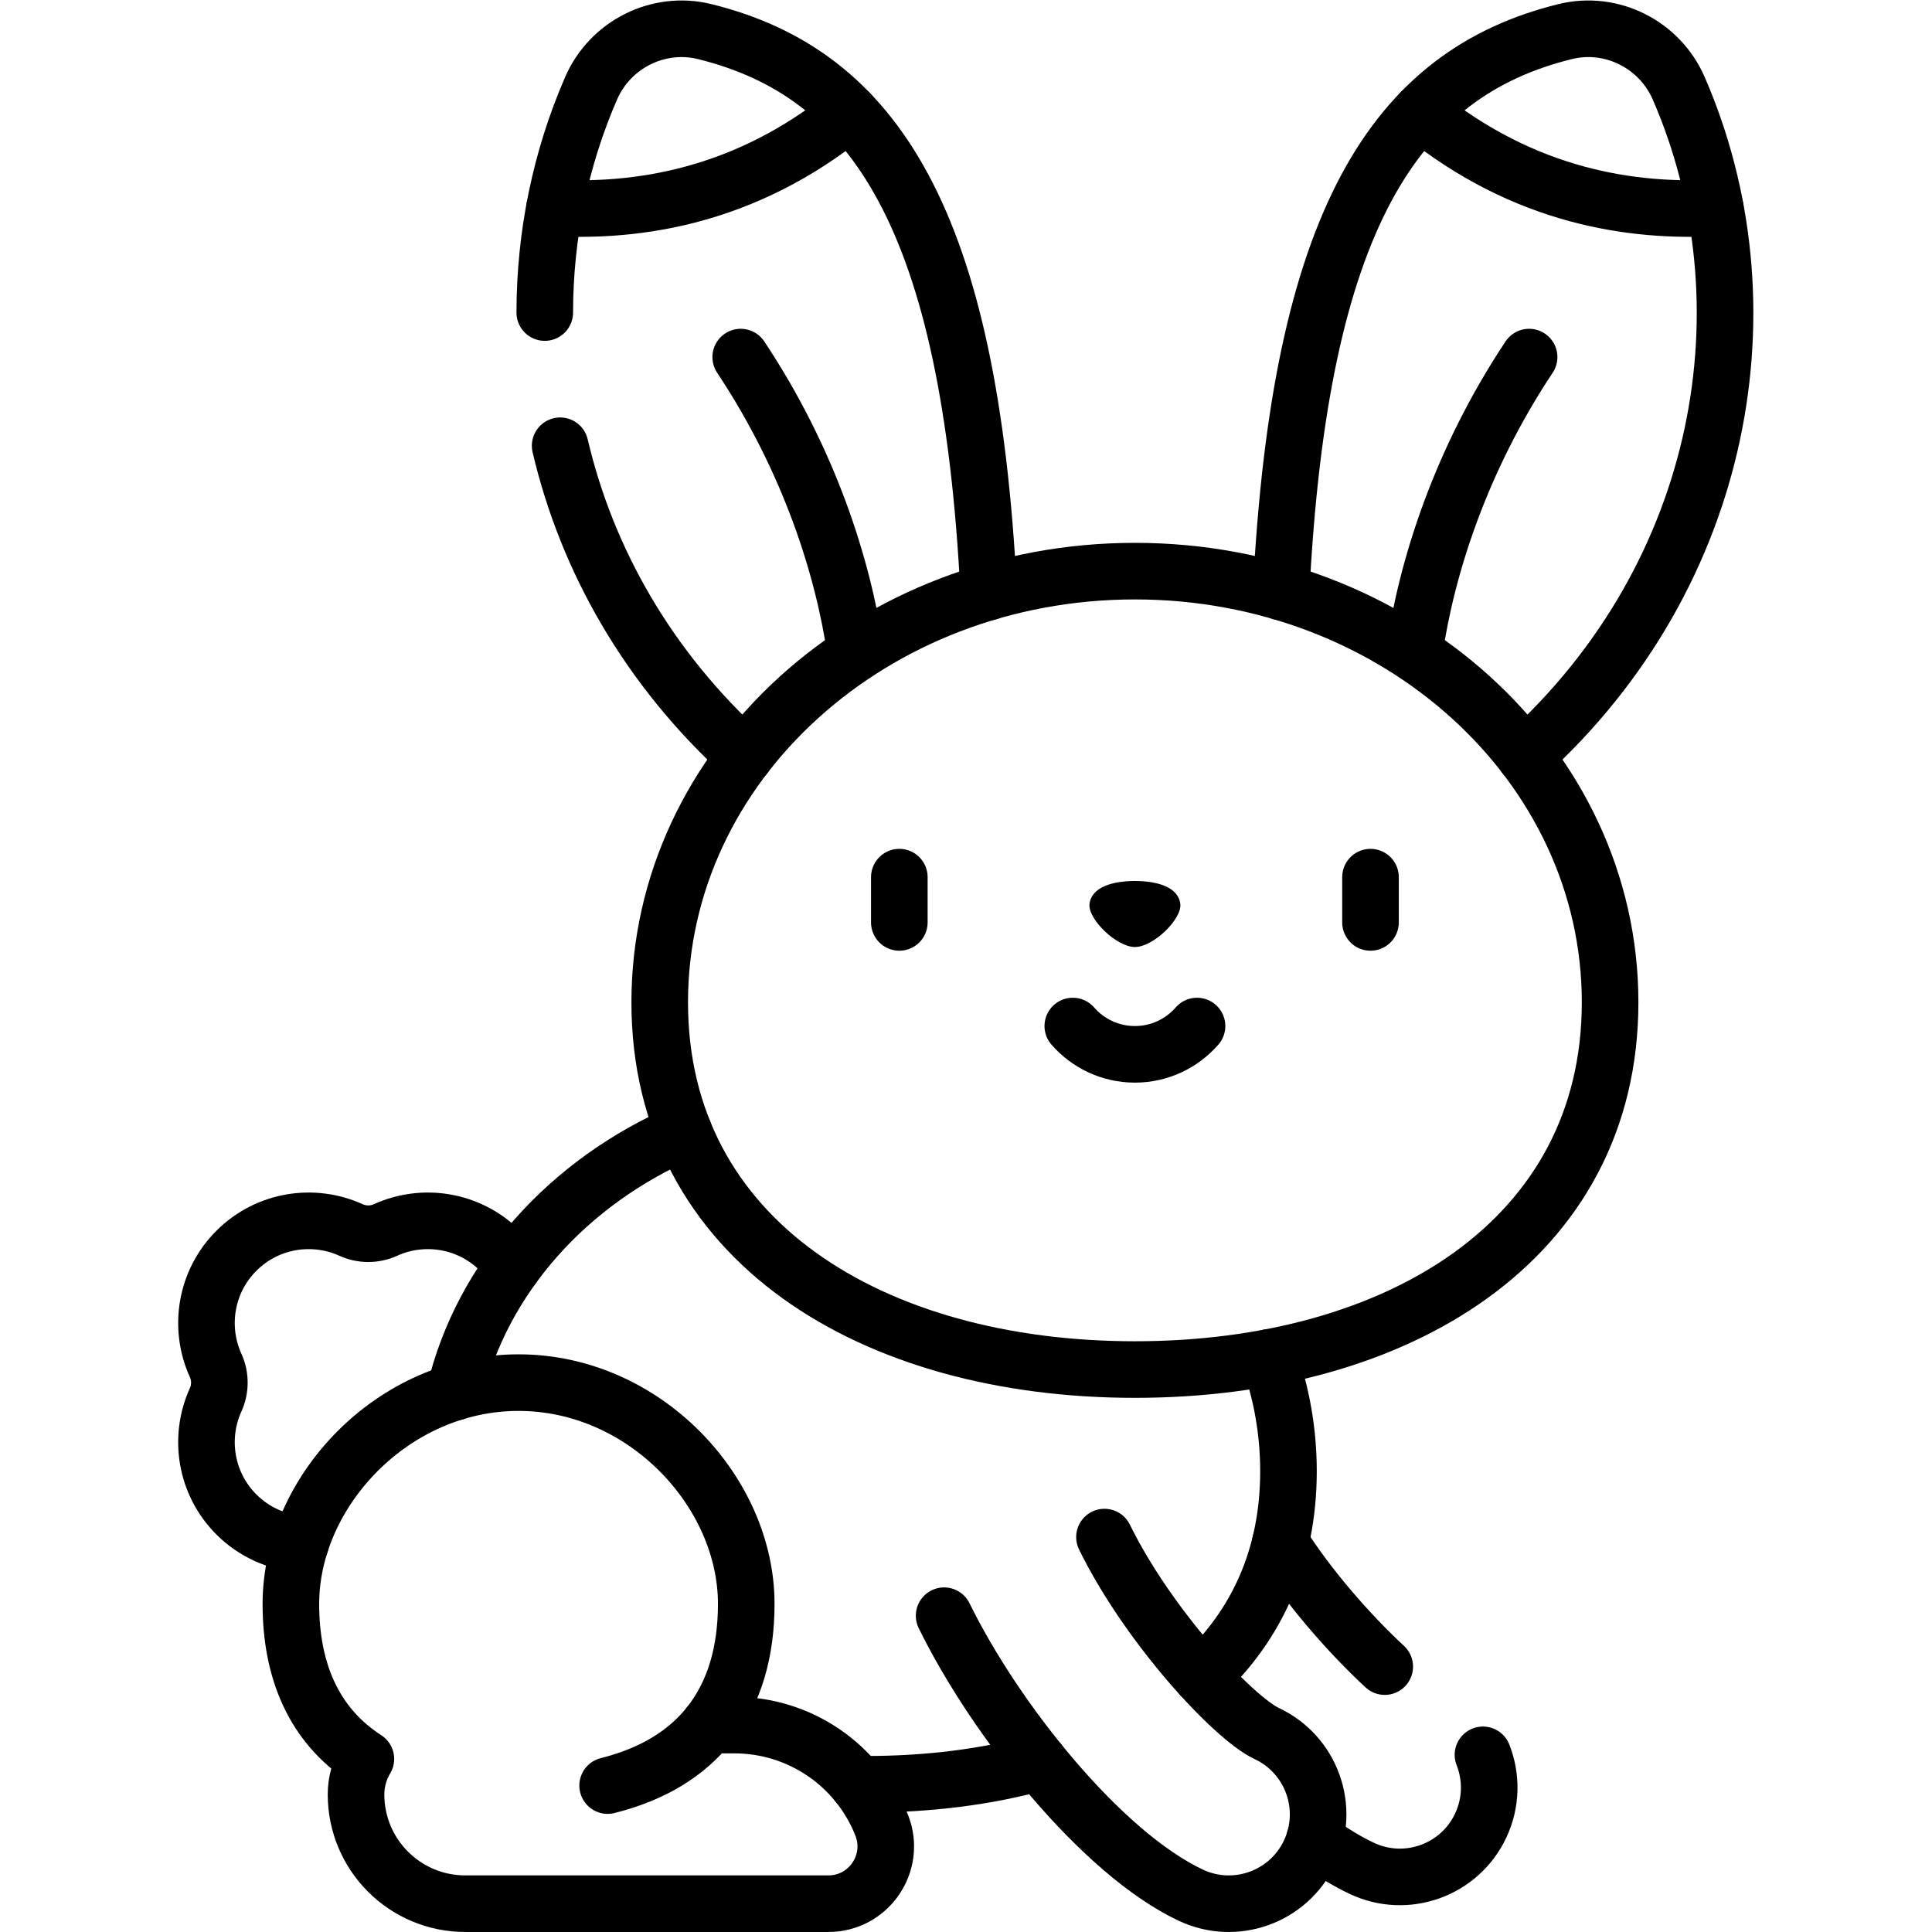
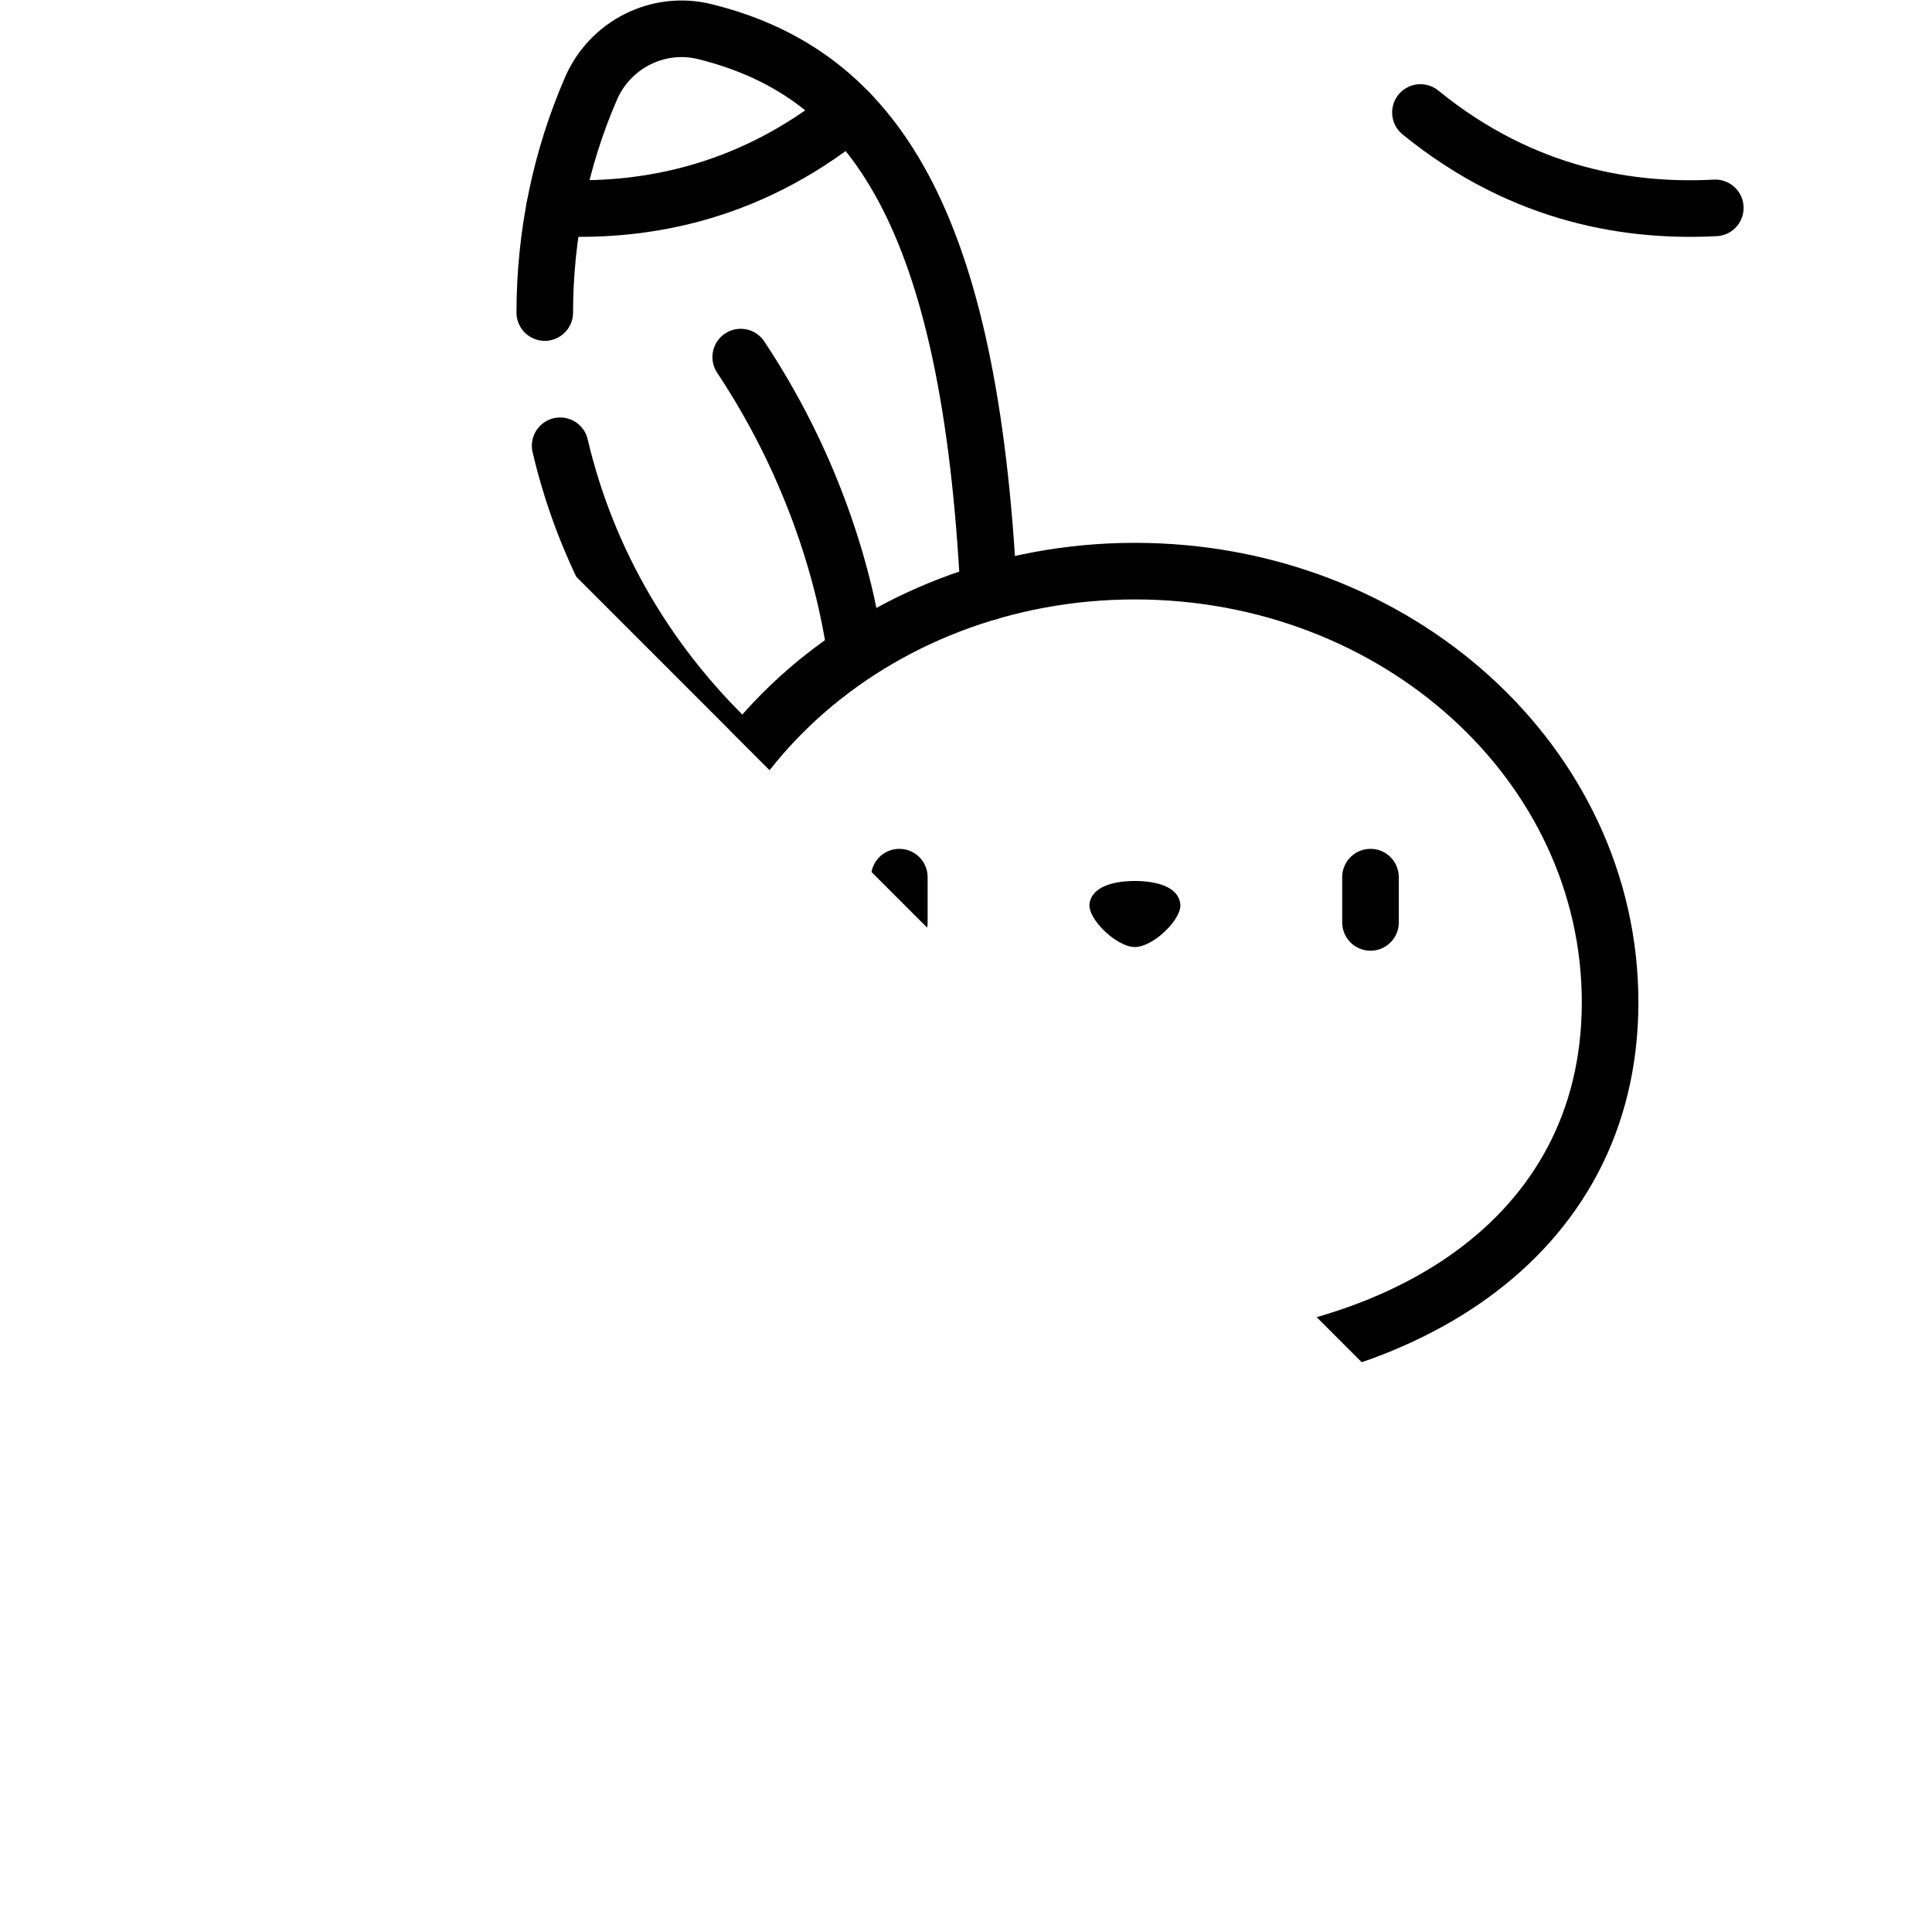
<svg xmlns="http://www.w3.org/2000/svg" version="1.1" id="svg4779" xml:space="preserve" width="682.667" height="682.667" viewBox="0 0 682.667 682.667">
  <defs id="defs4783">
    <clipPath clipPathUnits="userSpaceOnUse" id="clipPath4793">
-       <path d="M 0,512 H 512 V 0 H 0 Z" id="path4791" />
+       <path d="M 0,512 H 512 V 0 Z" id="path4791" />
    </clipPath>
  </defs>
  <g id="g4785" transform="matrix(1.333,0,0,-1.333,0,682.667)">
    <g id="g4787">
      <g id="g4789" clip-path="url(#clipPath4793)">
        <g id="g4795" transform="translate(233.73,28.268)">
          <path d="m 0,0 v 0 c -6.313,16.037 -21.795,26.58 -39.029,26.58 h -6.781 c 6.806,8.522 9.894,19.525 9.894,32.113 0,29.785 -27.022,58.666 -60.355,58.666 -33.333,0 -60.354,-28.881 -60.354,-58.666 0,-17.623 6.025,-32.157 19.883,-41.091 -1.648,-2.755 -2.612,-5.966 -2.612,-9.411 0,-15.99 12.962,-28.953 28.953,-28.953 h 96.262 C -3.425,-20.762 3.925,-9.97 0,0 Z" style="fill:none;stroke:#000000;stroke-width:15;stroke-linecap:round;stroke-linejoin:round;stroke-miterlimit:10;stroke-dasharray:none;stroke-opacity:1" id="path4797" />
        </g>
        <g id="g4799" transform="translate(161.07,38.815)">
          <path d="M 0,0 C 12.099,3.03 20.898,8.58 26.85,16.032" style="fill:none;stroke:#000000;stroke-width:15;stroke-linecap:round;stroke-linejoin:round;stroke-miterlimit:10;stroke-dasharray:none;stroke-opacity:1" id="path4801" />
        </g>
        <g id="g4803" transform="translate(426.8,246.442)">
          <path d="m 0,0 c 0,63.122 -56.395,114.292 -125.962,114.292 -69.566,0 -125.962,-51.17 -125.962,-114.292 0,-63.122 56.396,-97.35 125.962,-97.35 C -56.395,-97.35 0,-63.122 0,0 Z" style="fill:none;stroke:#000000;stroke-width:15;stroke-linecap:round;stroke-linejoin:round;stroke-miterlimit:10;stroke-dasharray:none;stroke-opacity:1" id="path4805" />
        </g>
        <g id="g4807" transform="translate(292.768,104.686)">
          <path d="m 0,0 c 11.58,-23.615 34.092,-47.88 43.04,-52.092 11.829,-5.566 16.905,-19.668 11.338,-31.496 -5.55,-11.794 -19.634,-16.919 -31.497,-11.339 -23.648,11.131 -51.817,46.407 -65.387,74.083" style="fill:none;stroke:#000000;stroke-width:15;stroke-linecap:round;stroke-linejoin:round;stroke-miterlimit:10;stroke-dasharray:none;stroke-opacity:1" id="path4809" />
        </g>
        <g id="g4811" transform="translate(181.287,212.125)">
-           <path d="M 0,0 C -30.638,-13.215 -53.49,-38.561 -60.773,-69.061" style="fill:none;stroke:#000000;stroke-width:15;stroke-linecap:round;stroke-linejoin:round;stroke-miterlimit:10;stroke-dasharray:none;stroke-opacity:1" id="path4813" />
-         </g>
+           </g>
        <g id="g4815" transform="translate(318.515,67.697)">
          <path d="m 0,0 c 14.441,13.429 23.03,31.576 23.03,54.424 0,10.517 -1.823,20.653 -5.195,30.174" style="fill:none;stroke:#000000;stroke-width:15;stroke-linecap:round;stroke-linejoin:round;stroke-miterlimit:10;stroke-dasharray:none;stroke-opacity:1" id="path4817" />
        </g>
        <g id="g4819" transform="translate(227.398,39.177)">
          <path d="m 0,0 c 0.798,-0.01 1.596,-0.017 2.397,-0.017 16.299,0 31.783,1.941 45.746,5.81" style="fill:none;stroke:#000000;stroke-width:15;stroke-linecap:round;stroke-linejoin:round;stroke-miterlimit:10;stroke-dasharray:none;stroke-opacity:1" id="path4821" />
        </g>
        <g id="g4823" transform="translate(148.481,393.967)">
          <path d="M 0,0 C 7.027,-30.006 23.198,-58.861 48.961,-82.243" style="fill:none;stroke:#000000;stroke-width:15;stroke-linecap:round;stroke-linejoin:round;stroke-miterlimit:10;stroke-dasharray:none;stroke-opacity:1" id="path4825" />
        </g>
        <g id="g4827" transform="translate(262.082,355.214)">
          <path d="m 0,0 c -4.981,98.598 -30.146,137.381 -75.274,148.535 -12.3,3.041 -25.058,-3.393 -30.115,-15.011 -8.129,-18.674 -12.271,-38.944 -12.288,-59.46" style="fill:none;stroke:#000000;stroke-width:15;stroke-linecap:round;stroke-linejoin:round;stroke-miterlimit:10;stroke-dasharray:none;stroke-opacity:1" id="path4829" />
        </g>
        <g id="g4831" transform="translate(146.987,457.022)">
          <path d="M 0,0 C 21.538,-1.123 50.323,2.623 78.167,25.29" style="fill:none;stroke:#000000;stroke-width:15;stroke-linecap:round;stroke-linejoin:round;stroke-miterlimit:10;stroke-dasharray:none;stroke-opacity:1" id="path4833" />
        </g>
        <g id="g4835" transform="translate(367.063,70.351)">
          <path d="M 0,0 C -9.306,8.618 -20.136,20.935 -27.67,32.885" style="fill:none;stroke:#000000;stroke-width:15;stroke-linecap:round;stroke-linejoin:round;stroke-miterlimit:10;stroke-dasharray:none;stroke-opacity:1" id="path4837" />
        </g>
        <g id="g4839" transform="translate(348.434,24.477)">
          <path d="m 0,0 c 4.383,-3.16 8.623,-5.761 12.566,-7.616 11.864,-5.58 25.948,-0.455 31.497,11.338 2.893,6.147 2.912,12.908 0.602,18.765" style="fill:none;stroke:#000000;stroke-width:15;stroke-linecap:round;stroke-linejoin:round;stroke-miterlimit:10;stroke-dasharray:none;stroke-opacity:1" id="path4841" />
        </g>
        <g id="g4843" transform="translate(135.973,176.393)">
          <path d="m 0,0 c -0.98,1.476 -2.104,2.885 -3.405,4.187 -8.217,8.216 -20.396,10.05 -30.385,5.507 -2.899,-1.318 -6.233,-1.318 -9.133,0 -9.99,4.543 -22.169,2.709 -30.386,-5.507 -8.217,-8.218 -10.05,-20.397 -5.507,-30.386 1.318,-2.9 1.318,-6.234 0,-9.133 -4.543,-9.99 -2.71,-22.169 5.507,-30.386 4.735,-4.734 10.786,-7.337 16.974,-7.835" style="fill:none;stroke:#000000;stroke-width:15;stroke-linecap:round;stroke-linejoin:round;stroke-miterlimit:10;stroke-dasharray:none;stroke-opacity:1" id="path4845" />
        </g>
        <g id="g4847" transform="translate(226.784,339.271)">
          <path d="M 0,0 C -3.225,22.307 -12.215,50.774 -30.438,78.2" style="fill:none;stroke:#000000;stroke-width:15;stroke-linecap:round;stroke-linejoin:round;stroke-miterlimit:10;stroke-dasharray:none;stroke-opacity:1" id="path4849" />
        </g>
        <g id="g4851" transform="translate(339.595,355.214)">
-           <path d="m 0,0 c 4.981,98.598 30.146,137.381 75.274,148.535 12.299,3.041 25.058,-3.393 30.115,-15.011 C 130.168,76.598 117.906,4.853 64.639,-43.49" style="fill:none;stroke:#000000;stroke-width:15;stroke-linecap:round;stroke-linejoin:round;stroke-miterlimit:10;stroke-dasharray:none;stroke-opacity:1" id="path4853" />
-         </g>
+           </g>
        <g id="g4855" transform="translate(454.69,457.022)">
          <path d="M 0,0 C -21.538,-1.123 -50.323,2.623 -78.167,25.29" style="fill:none;stroke:#000000;stroke-width:15;stroke-linecap:round;stroke-linejoin:round;stroke-miterlimit:10;stroke-dasharray:none;stroke-opacity:1" id="path4857" />
        </g>
        <g id="g4859" transform="translate(374.892,339.271)">
-           <path d="M 0,0 C 3.226,22.307 12.216,50.774 30.439,78.2" style="fill:none;stroke:#000000;stroke-width:15;stroke-linecap:round;stroke-linejoin:round;stroke-miterlimit:10;stroke-dasharray:none;stroke-opacity:1" id="path4861" />
-         </g>
+           </g>
        <g id="g4863" transform="translate(238.39,279.617)">
          <path d="M 0,0 V -12" style="fill:none;stroke:#000000;stroke-width:15;stroke-linecap:round;stroke-linejoin:round;stroke-miterlimit:10;stroke-dasharray:none;stroke-opacity:1" id="path4865" />
        </g>
        <g id="g4867" transform="translate(363.287,279.617)">
          <path d="M 0,0 V -12" style="fill:none;stroke:#000000;stroke-width:15;stroke-linecap:round;stroke-linejoin:round;stroke-miterlimit:10;stroke-dasharray:none;stroke-opacity:1" id="path4869" />
        </g>
        <g id="g4871" transform="translate(284.374,240.15)">
-           <path d="m 0,0 c 4.003,-4.594 9.893,-7.5 16.464,-7.5 6.572,0 12.461,2.906 16.465,7.5" style="fill:none;stroke:#000000;stroke-width:15;stroke-linecap:round;stroke-linejoin:round;stroke-miterlimit:10;stroke-dasharray:none;stroke-opacity:1" id="path4873" />
-         </g>
+           </g>
        <g id="g4875" transform="translate(300.838,261.094)">
          <path d="M 0,0 C 4.887,0 12.487,7.417 12.038,11.388 11.52,15.966 5.762,17.506 0,17.506 c -5.762,0 -11.519,-1.54 -12.037,-6.118 C -12.486,7.417 -4.886,0 0,0" style="fill:#000000;fill-opacity:1;fill-rule:nonzero;stroke:none" id="path4877" />
        </g>
      </g>
    </g>
  </g>
</svg>